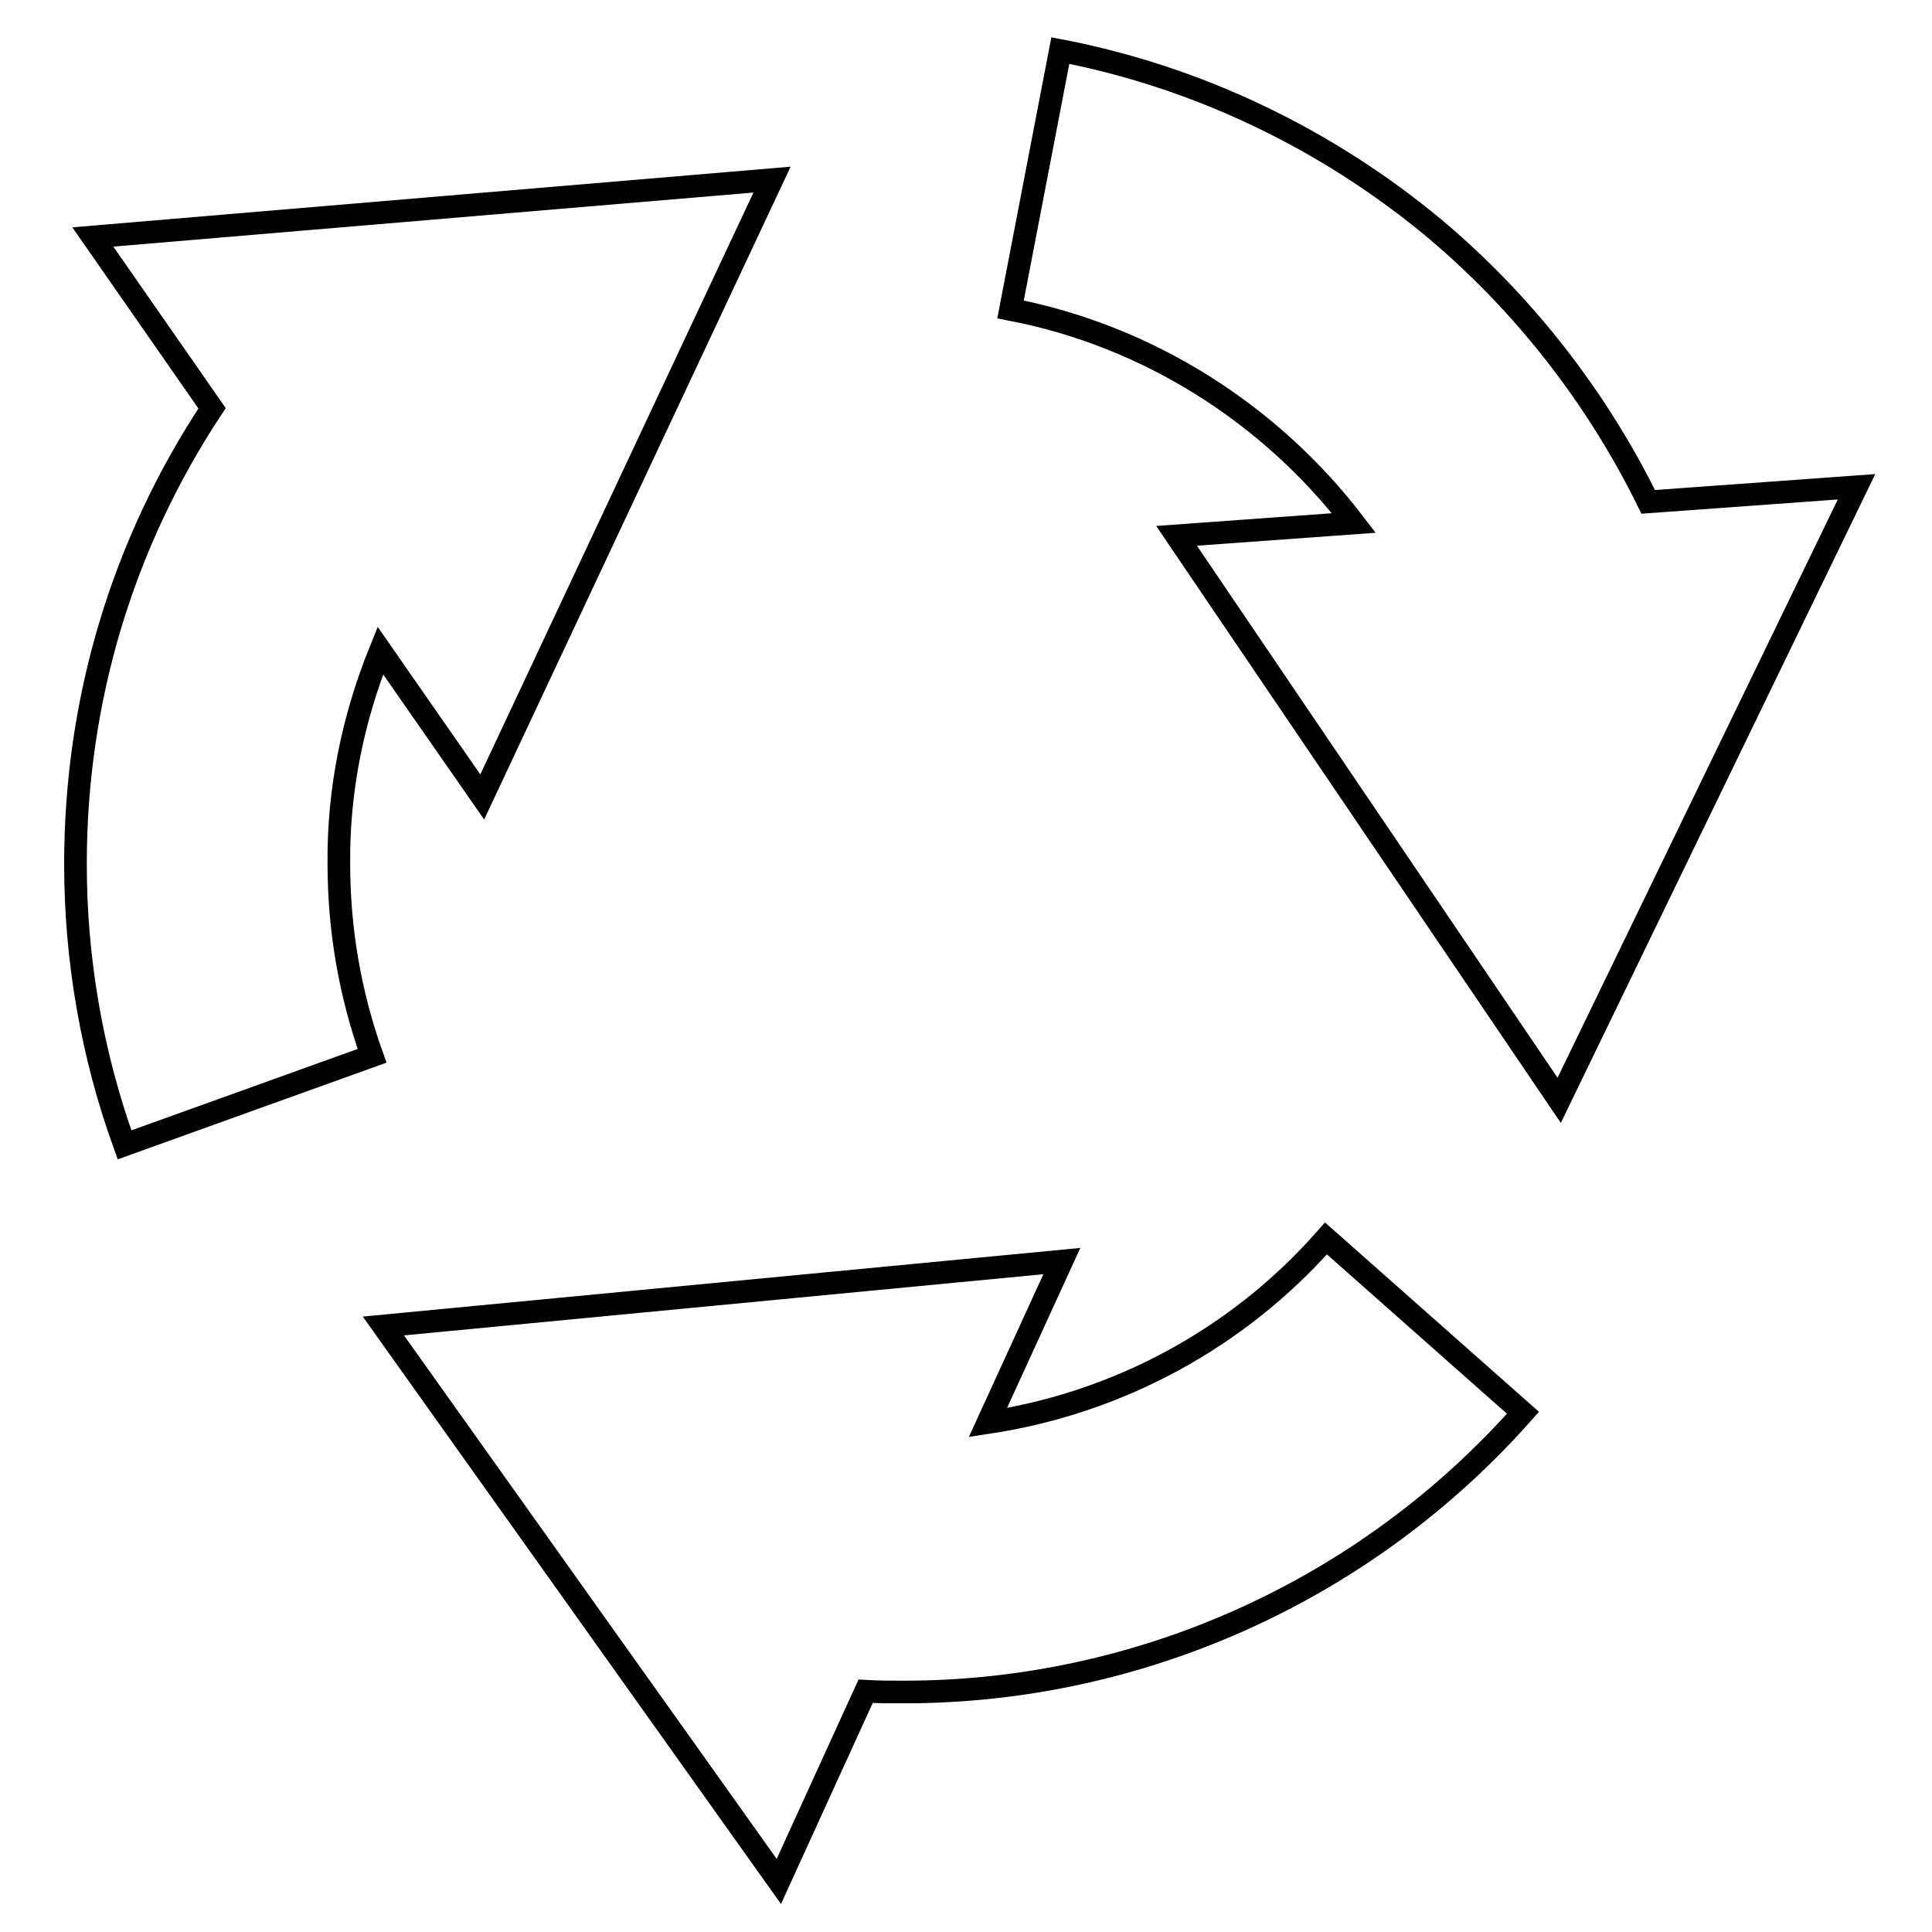
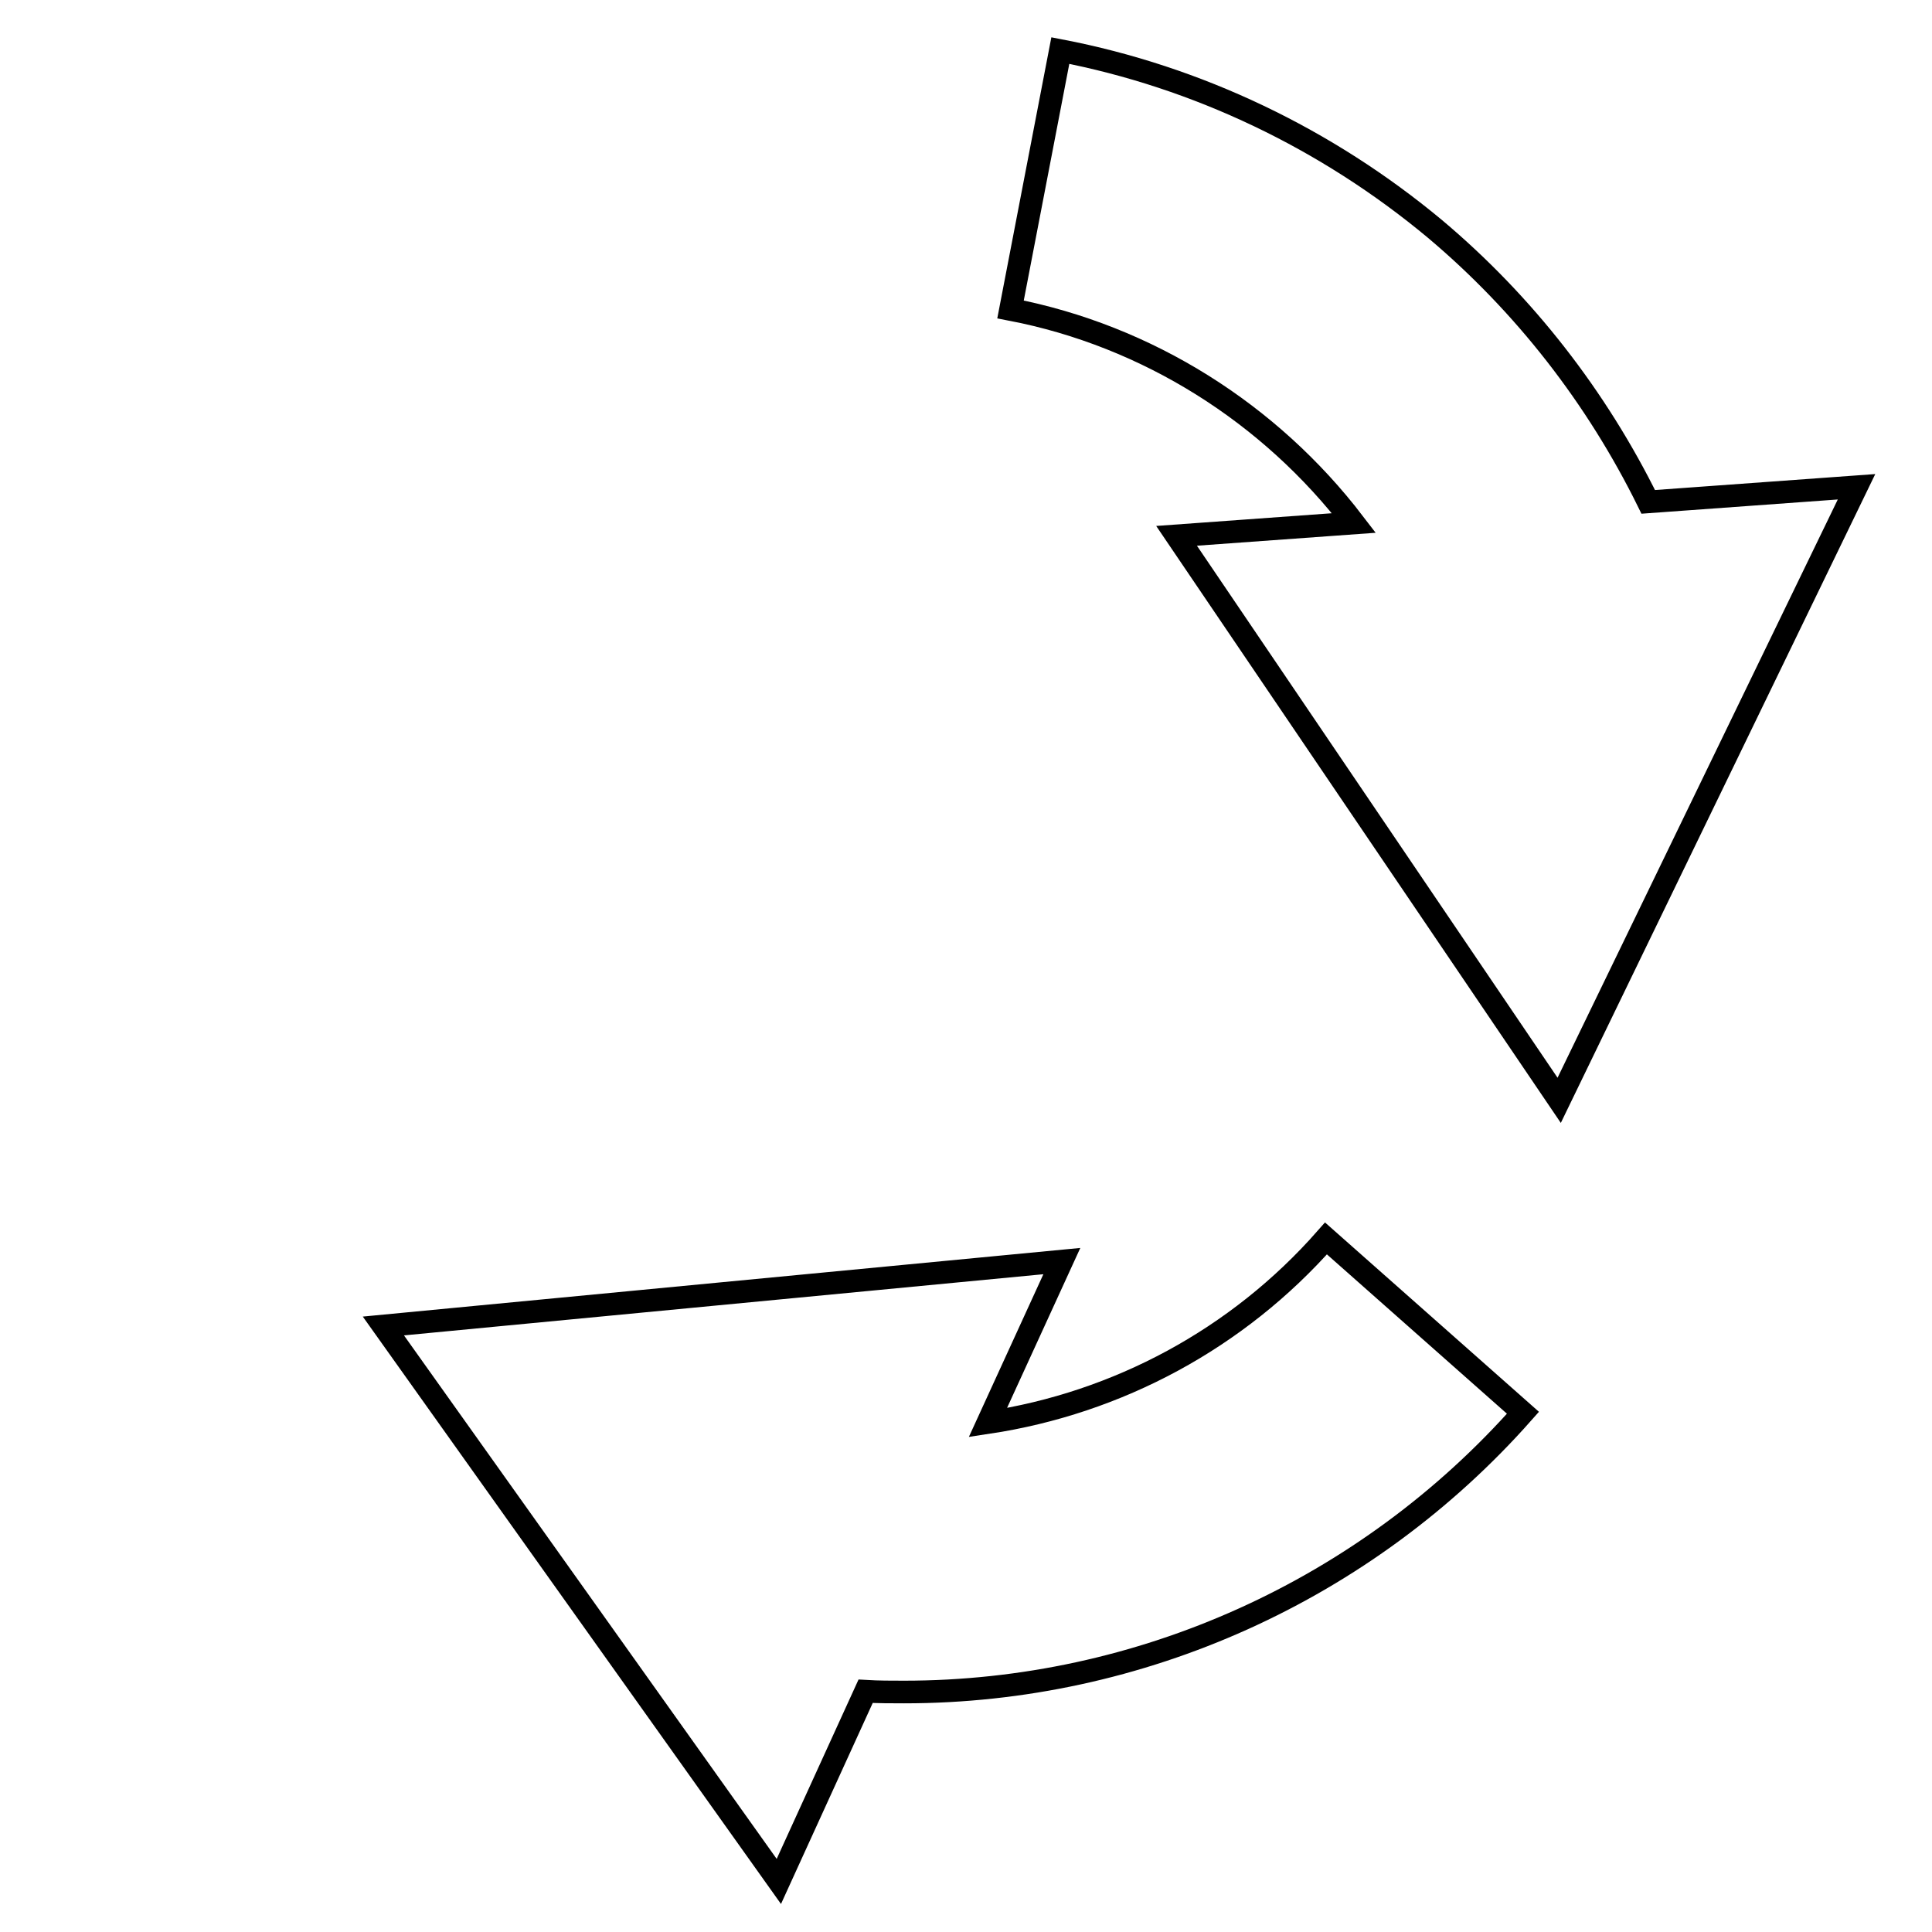
<svg xmlns="http://www.w3.org/2000/svg" version="1.1" x="0px" y="0px" viewBox="0 0 256 256" enable-background="new 0 0 256 256" xml:space="preserve">
  <g>
    <g>
      <g>
        <g>
          <path stroke-width="3" fill-opacity="0" stroke="#000000" d="M218.4,66.5c-6.8-13.8-16.4-26.2-28.3-36.2c-14.3-11.9-31.4-20.1-49.6-23.6L133.9,41c18.2,3.5,34.4,13.8,45.5,28.3L155.9,71l50.7,74.8L246,64.5L218.4,66.5z" />
          <path stroke-width="3" fill-opacity="0" stroke="#000000" d="M130.9,188.5l9.8-21.4l-89.9,8.6l52.4,73.6l11.5-25.2c1.7,0.1,3.4,0.1,5.1,0.1c31.3,0,61.2-13.5,82-37l-26.1-23.1C164,177.4,148.1,185.9,130.9,188.5z" />
-           <path stroke-width="3" fill-opacity="0" stroke="#000000" d="M50.4,86.2l13.5,19.4l38.4-81.8l-90,7.6l15.8,22.7C16.2,72.1,10,92.8,10,114.5c0,12.7,2.2,25.3,6.5,37.2l32.8-11.8c-2.9-8.1-4.4-16.7-4.4-25.4C44.8,104.6,46.8,95.1,50.4,86.2z" />
        </g>
      </g>
      <g />
      <g />
      <g />
      <g />
      <g />
      <g />
      <g />
      <g />
      <g />
      <g />
      <g />
      <g />
      <g />
      <g />
      <g />
    </g>
  </g>
</svg>